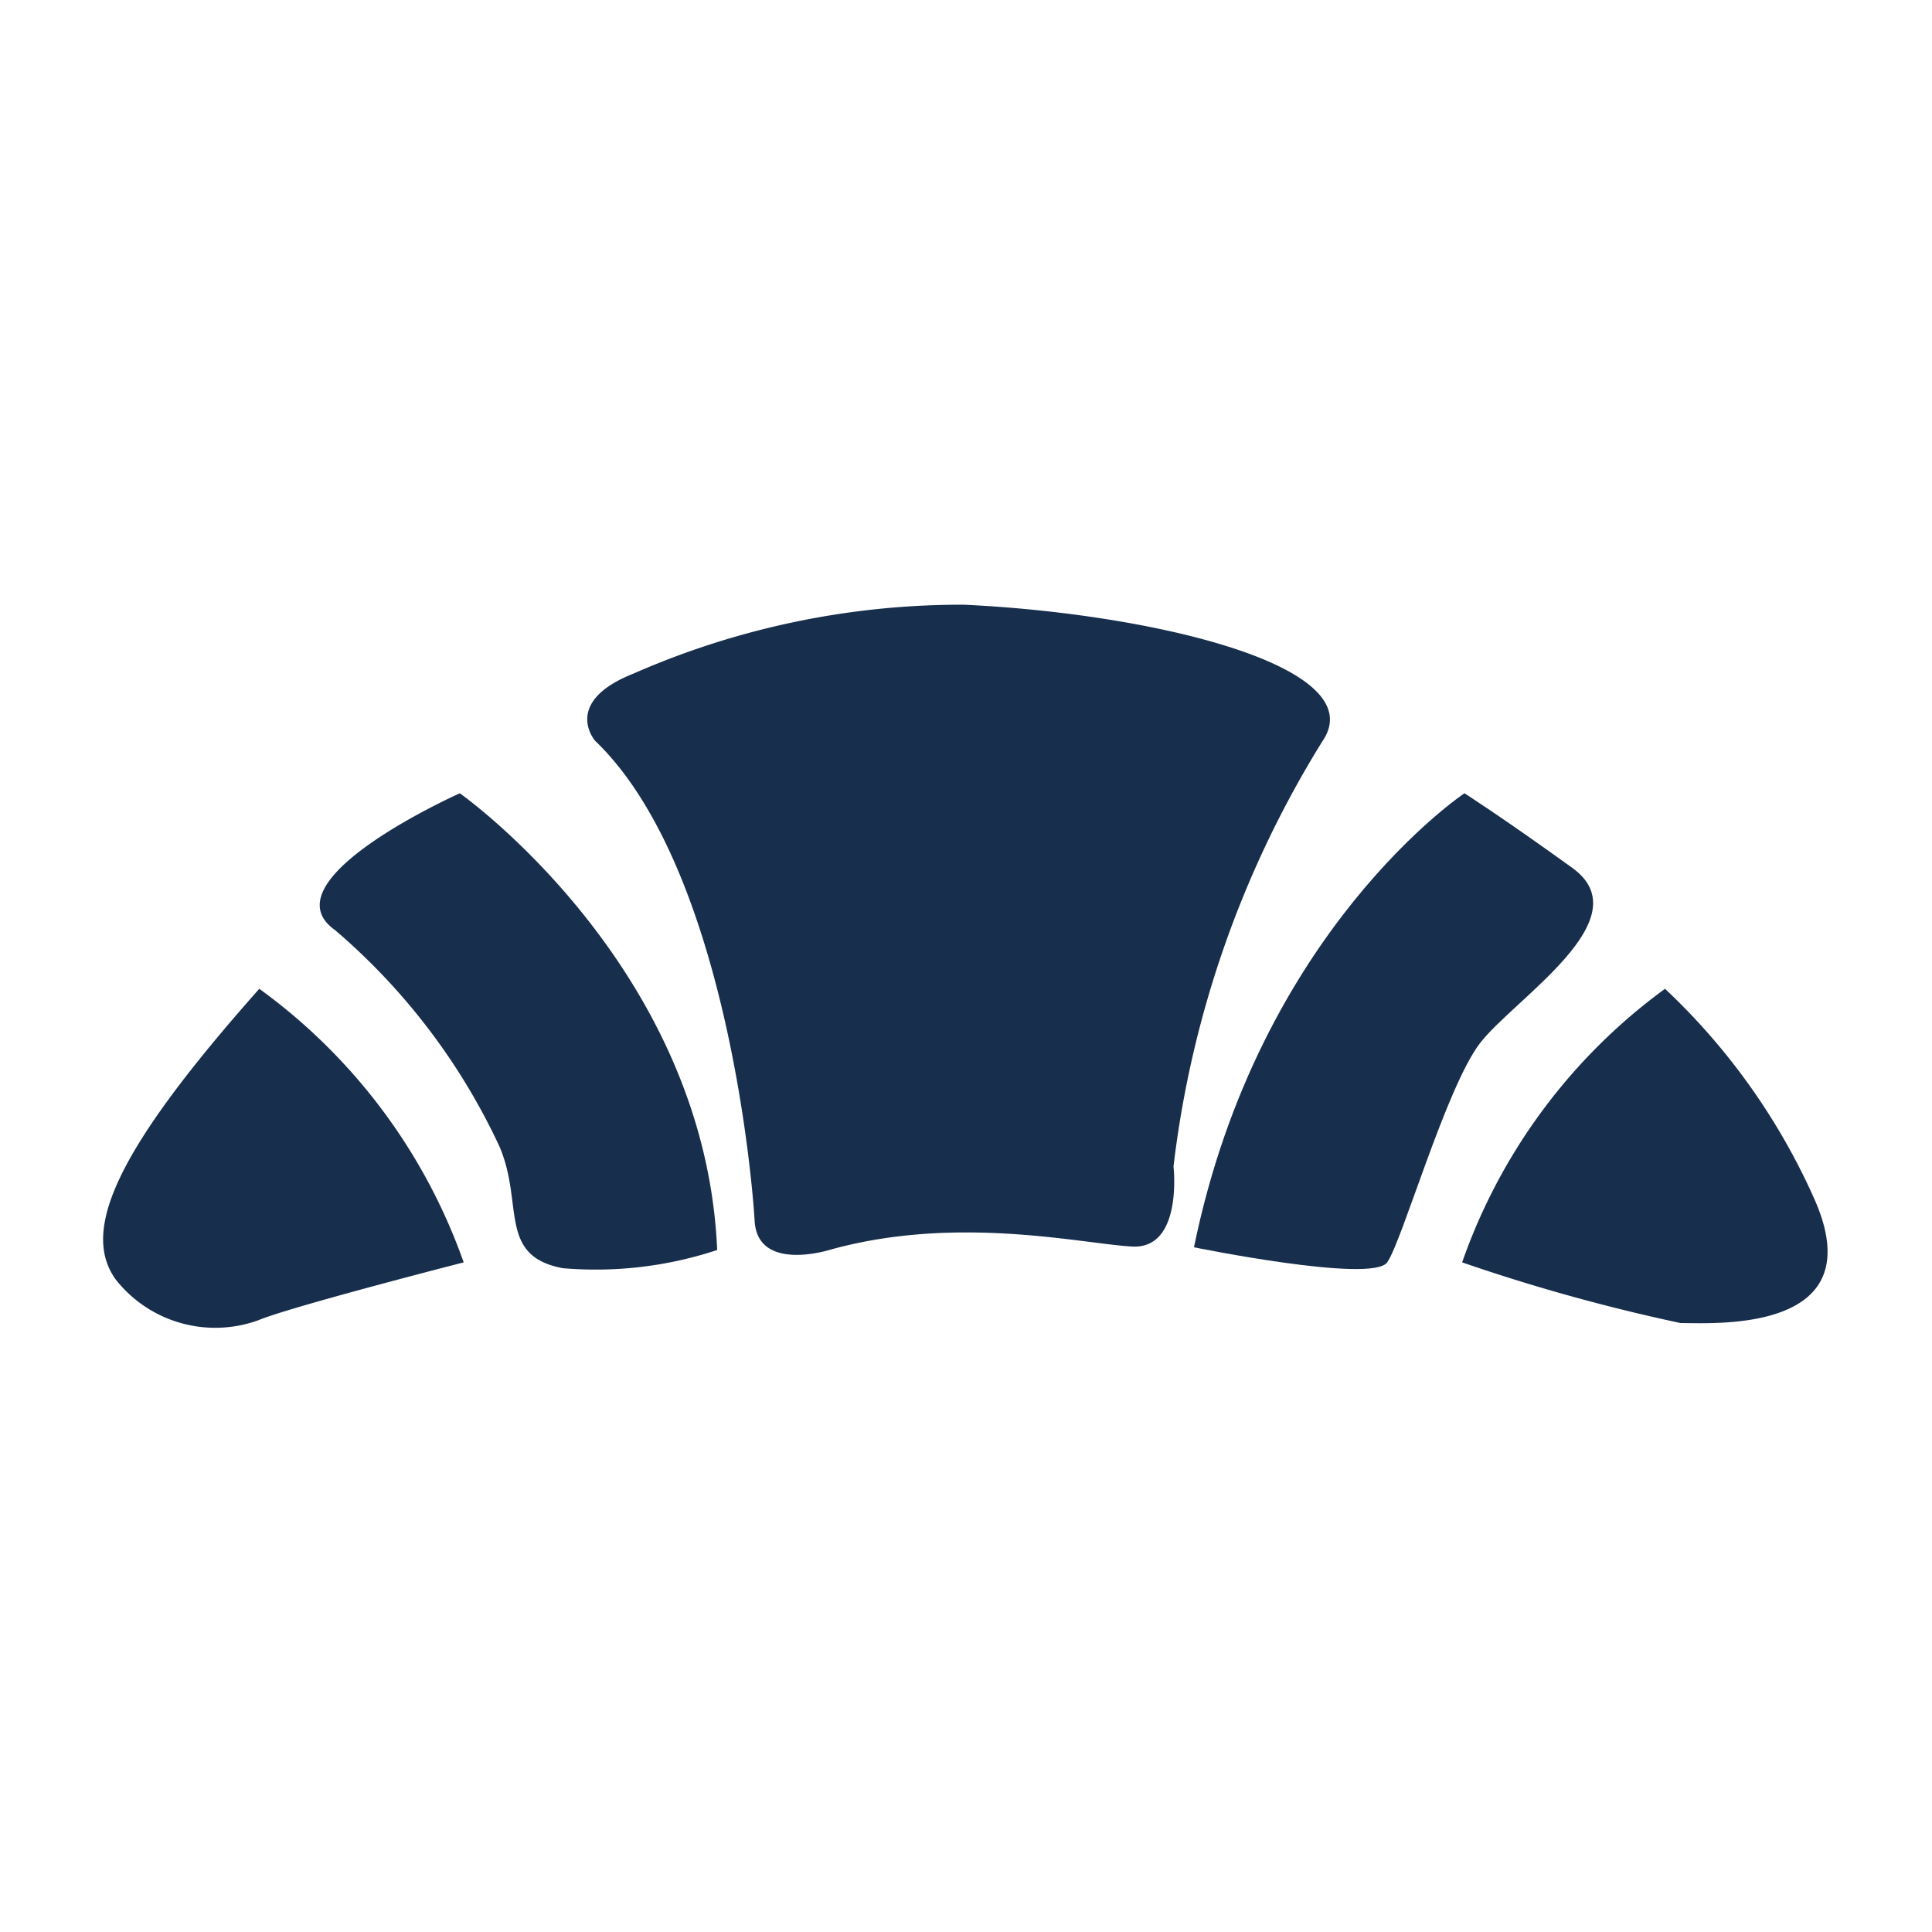
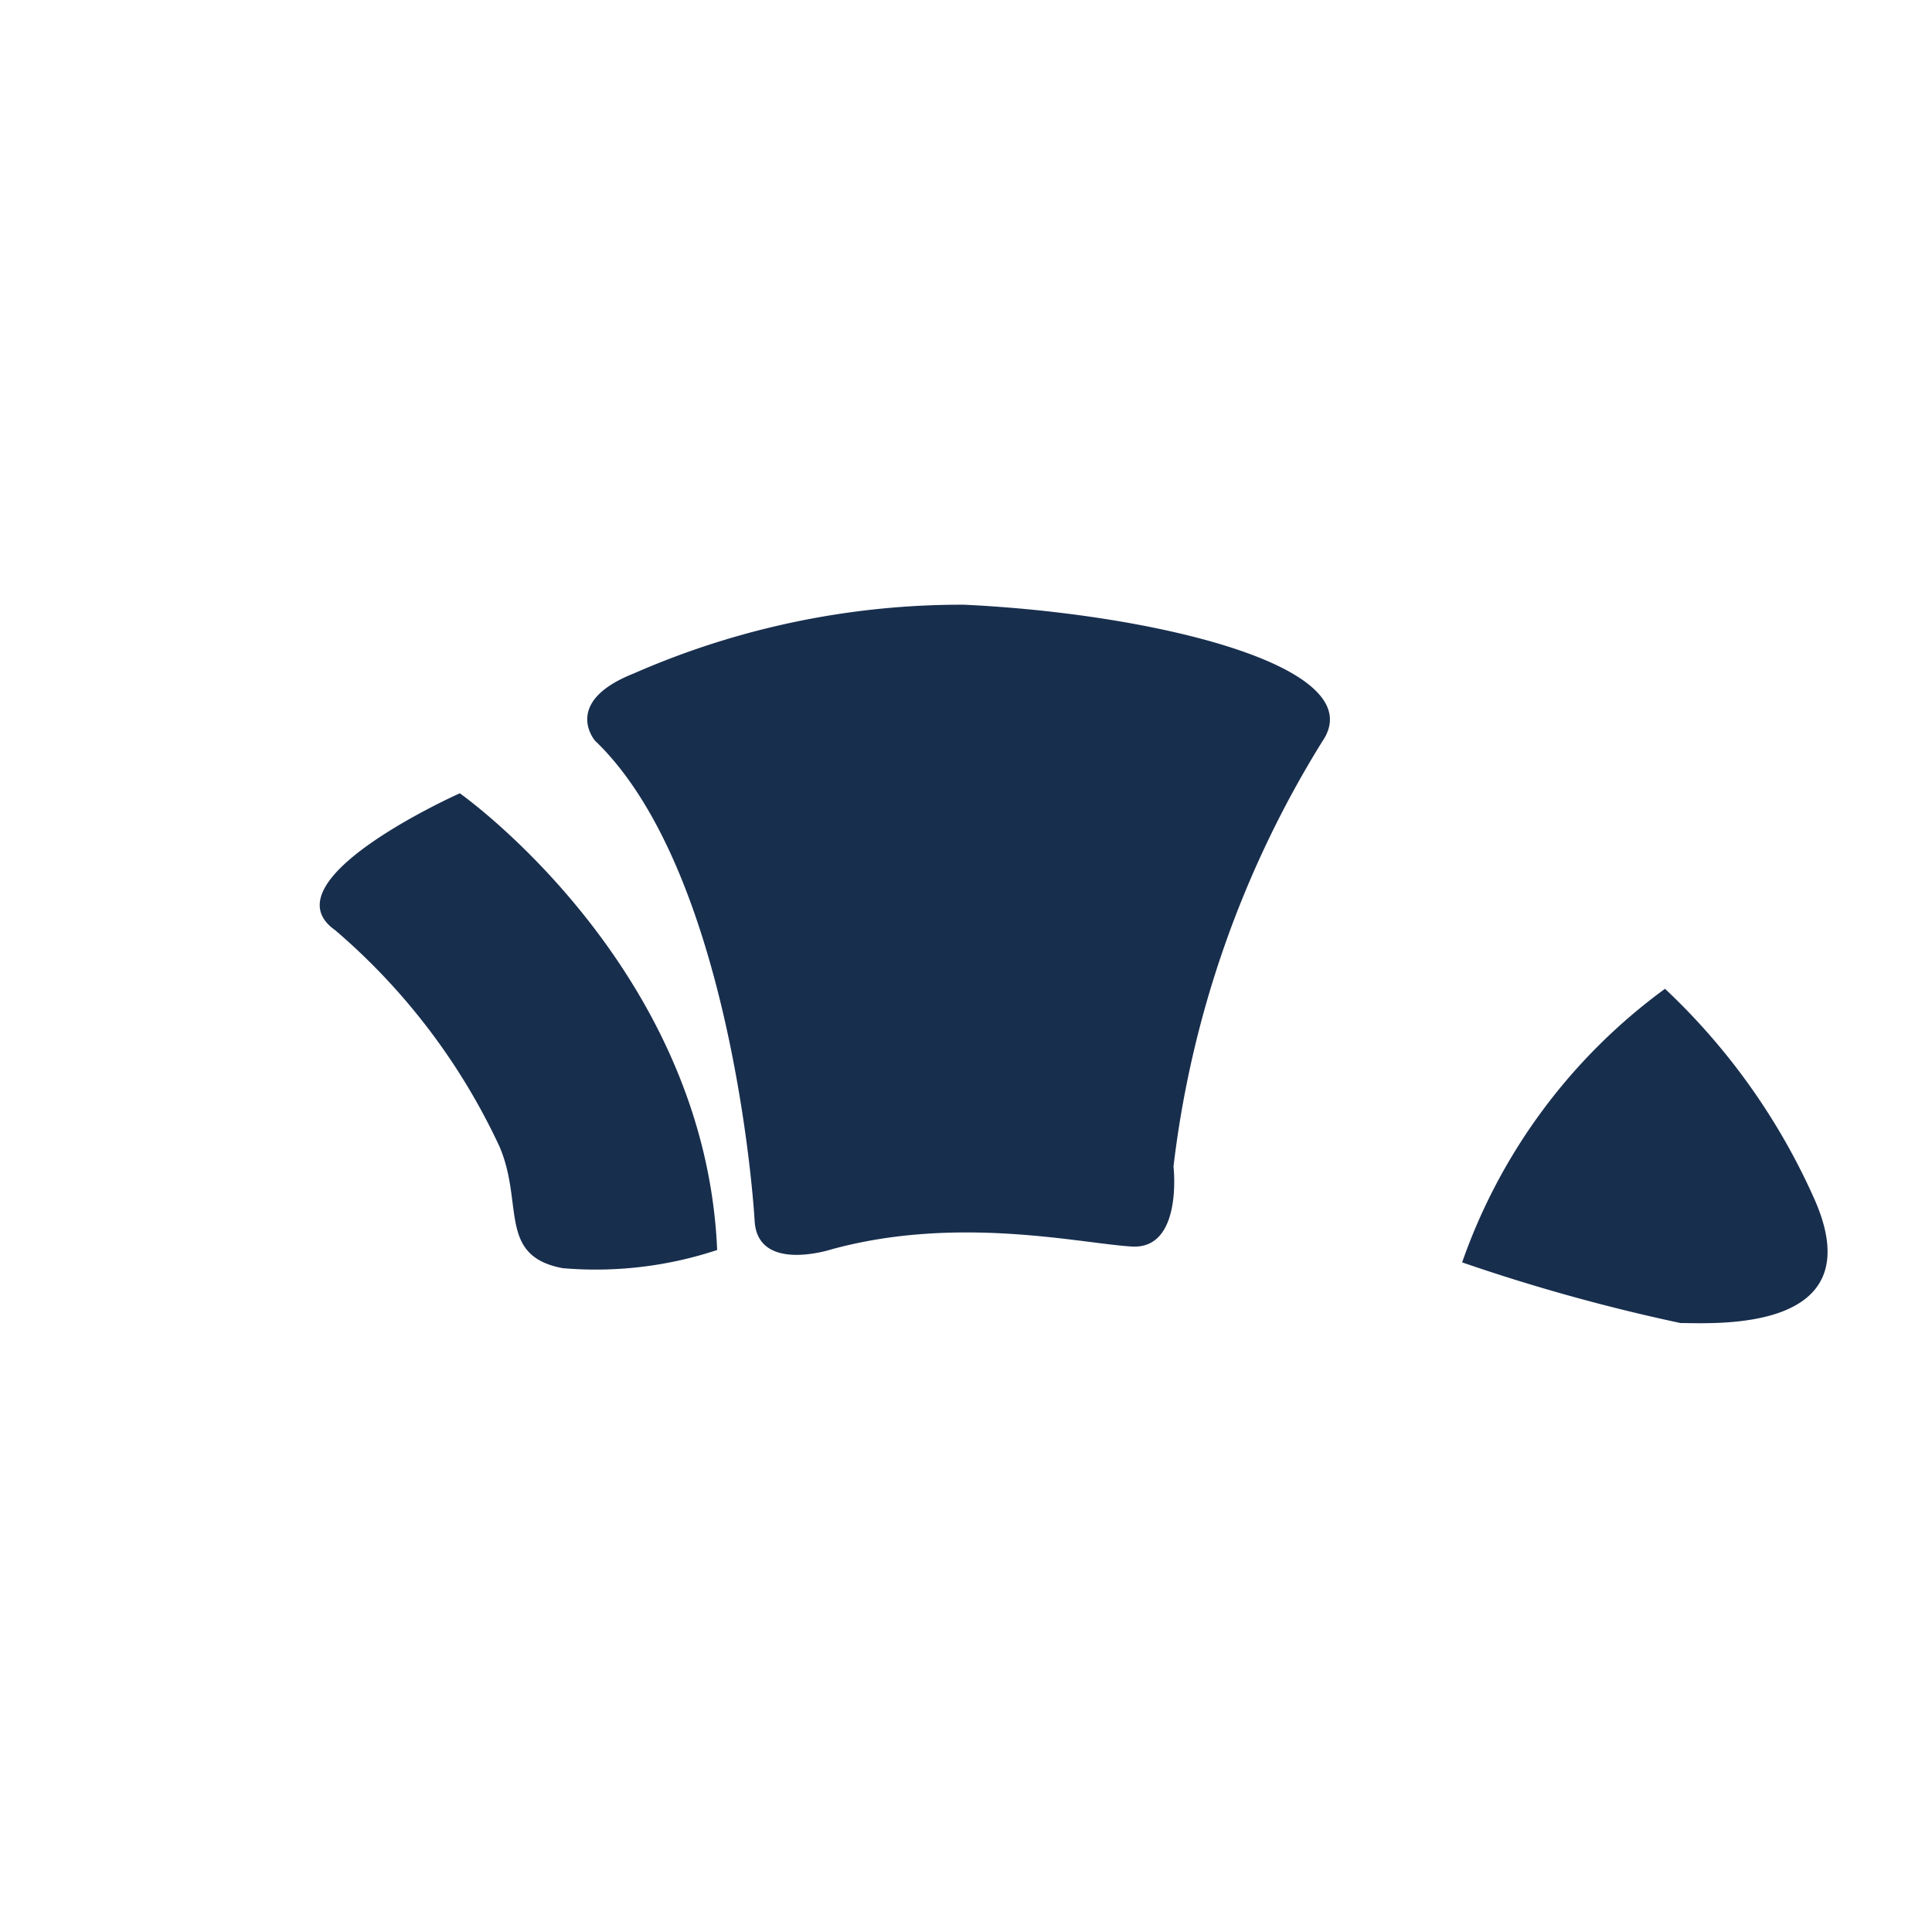
<svg xmlns="http://www.w3.org/2000/svg" id="Calque_1" data-name="Calque 1" viewBox="0 0 50 50">
  <defs>
    <style>.cls-1{fill:#182e4d;fill-rule:evenodd;}</style>
  </defs>
  <path class="cls-1" d="M34.22,19.19a26.81,26.81,0,0,0-3.85,11s.25,2.15-1.08,2.07-4.5-.82-7.76.07c0,0-1.92.63-2-.73s-.82-9.26-4.13-12.43c0,0-.87-1,1-1.74a21.1,21.1,0,0,1,8.55-1.78C29.85,15.88,35.56,17.25,34.22,19.19Z" />
  <path class="cls-1" d="M11.9,20.53S18.25,25,18.56,32.35a10,10,0,0,1-4,.47c-1.68-.32-1-1.66-1.63-3.14a16.53,16.53,0,0,0-4.26-5.61C6.85,22.78,11.9,20.53,11.9,20.53Z" />
-   <path class="cls-1" d="M6.71,25.59A14.84,14.84,0,0,1,12,32.67s-4.49,1.15-5.32,1.5A3.28,3.28,0,0,1,3,33.12C2.05,31.82,3.1,29.66,6.71,25.59Z" />
-   <path class="cls-1" d="M37.9,20.53s-5.32,3.54-7,11.75c0,0,4.61.94,5,.39S37.42,28.15,38.3,27s4.22-3.22,2.39-4.54S37.9,20.53,37.9,20.53Z" />
  <path class="cls-1" d="M43.09,25.59a14.81,14.81,0,0,0-5.25,7.08,48.12,48.12,0,0,0,5.65,1.57c.88,0,5,.27,3.47-3.2A16.86,16.86,0,0,0,43.09,25.59Z" />
</svg>